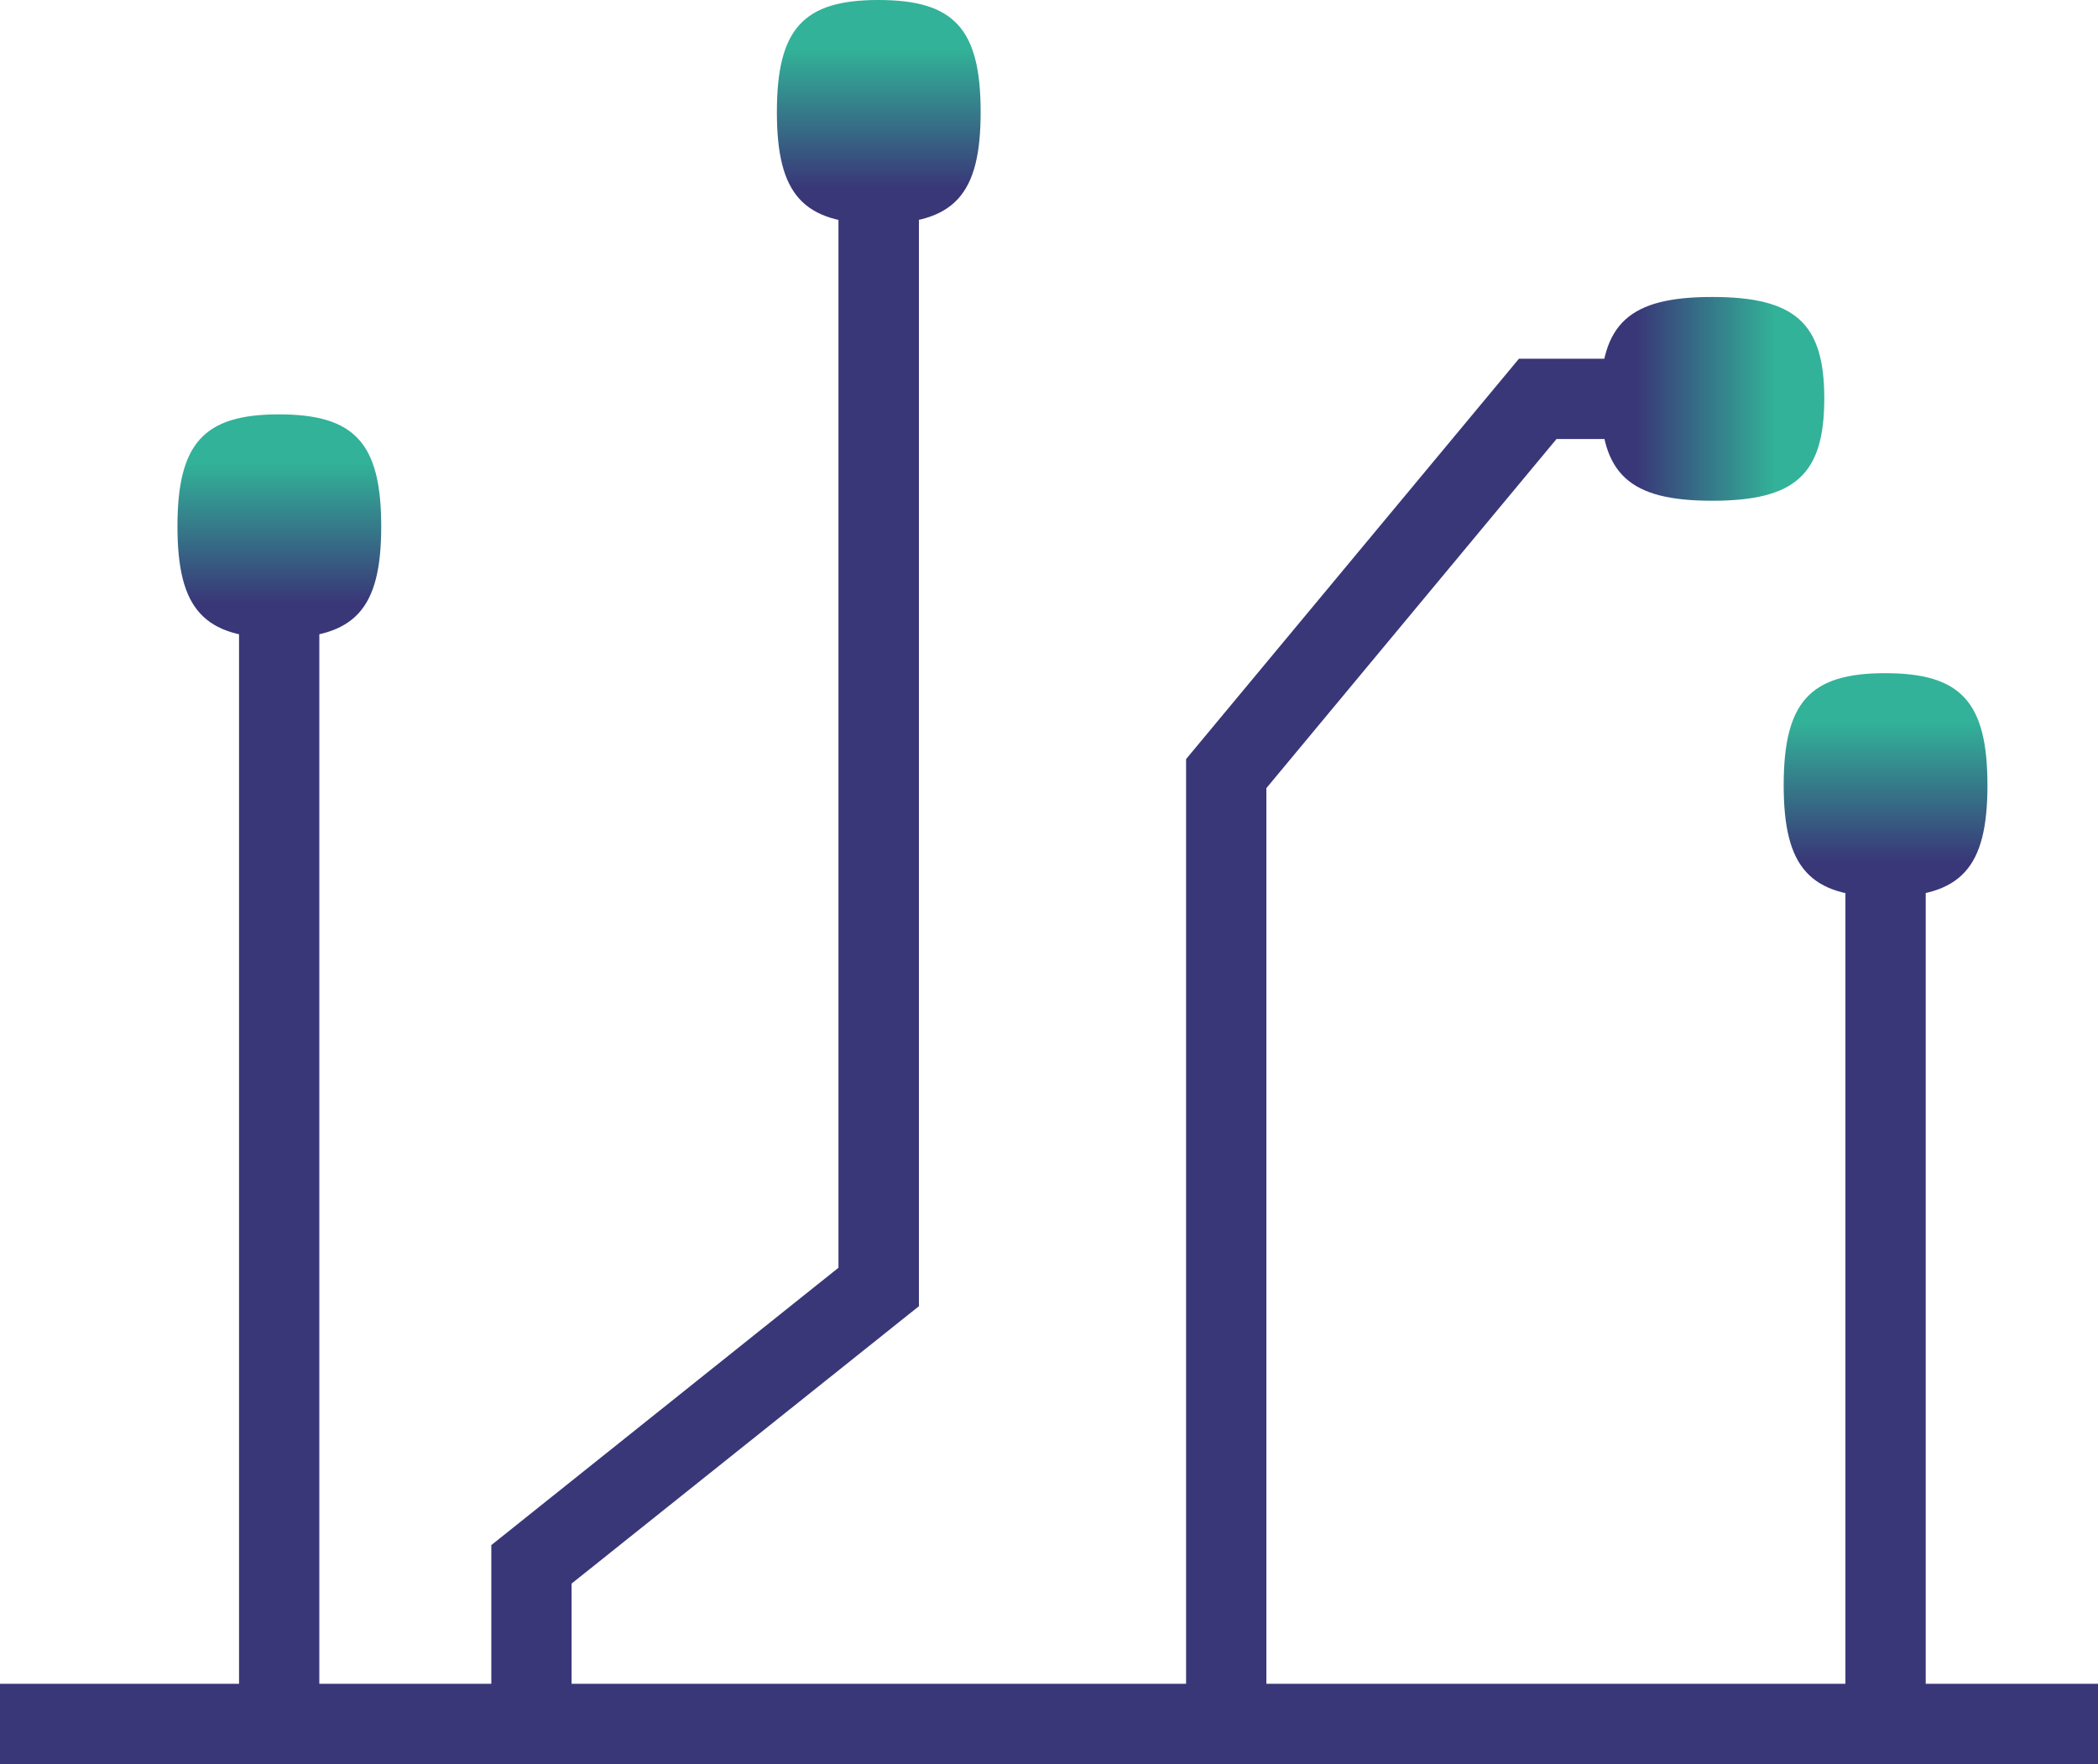
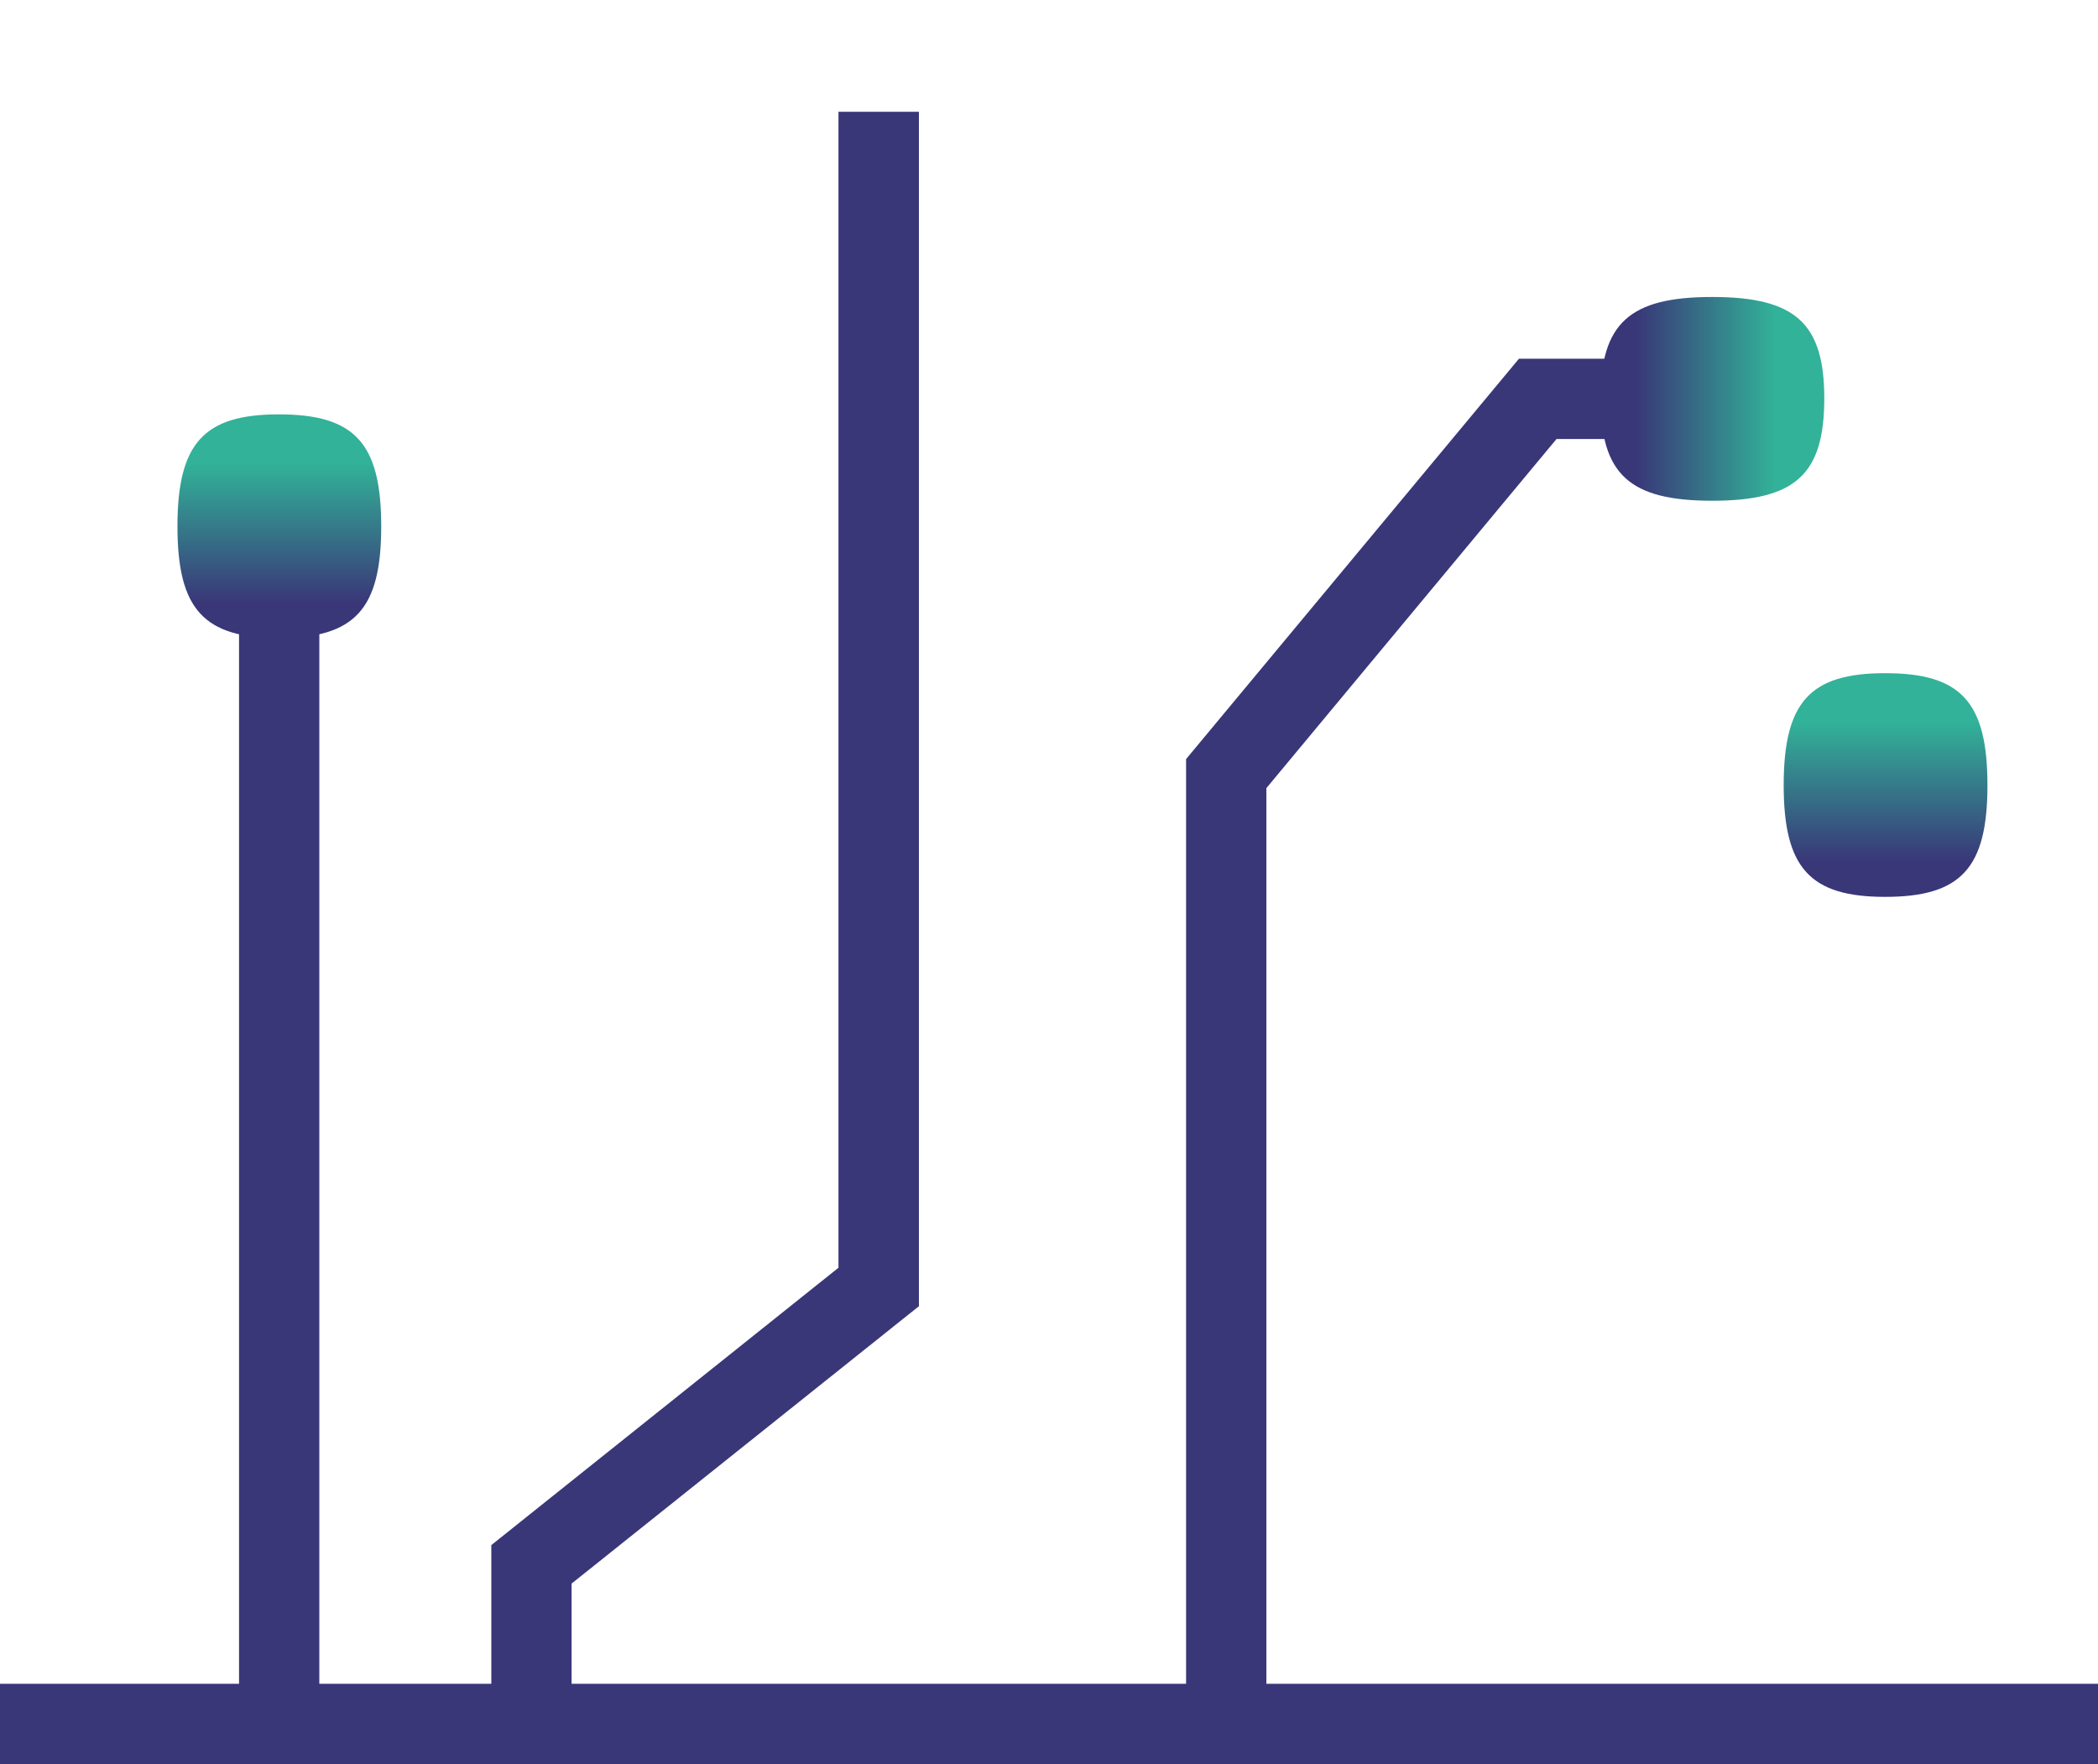
<svg xmlns="http://www.w3.org/2000/svg" xmlns:xlink="http://www.w3.org/1999/xlink" id="Livello_2" viewBox="0 0 137.97 116.02">
  <defs>
    <style>.cls-1{fill:#393778;}.cls-2{fill:url(#Sfumatura_senza_nome_49-2);}.cls-3{fill:url(#Sfumatura_senza_nome_49-3);}.cls-4{fill:url(#Sfumatura_senza_nome_49-4);}.cls-5{fill:url(#Sfumatura_senza_nome_49);}</style>
    <linearGradient id="Sfumatura_senza_nome_49" x1="3244.66" y1="-4352.32" x2="3229.95" y2="-4352.32" gradientTransform="translate(-4333.96 -3202.7) rotate(90)" gradientUnits="userSpaceOnUse">
      <stop offset=".16" stop-color="#393778" />
      <stop offset=".78" stop-color="#32b298" />
    </linearGradient>
    <linearGradient id="Sfumatura_senza_nome_49-2" x1="3217.41" y1="-4391.74" x2="3202.7" y2="-4391.74" xlink:href="#Sfumatura_senza_nome_49" />
    <linearGradient id="Sfumatura_senza_nome_49-3" x1="3261.68" y1="-4457.95" x2="3246.97" y2="-4457.95" xlink:href="#Sfumatura_senza_nome_49" />
    <linearGradient id="Sfumatura_senza_nome_49-4" x1="-1220.28" y1="-7586.56" x2="-1234.99" y2="-7586.56" gradientTransform="translate(-1115.02 -7560.34) rotate(-180)" xlink:href="#Sfumatura_senza_nome_49" />
  </defs>
  <g id="Livello_2-2">
    <g>
-       <rect class="cls-1" x="121.36" y="53.34" width="5.28" height="57.92" />
      <polygon class="cls-1" points="83.28 111.13 78 111.13 78 49.92 99.89 23.59 112.61 23.59 112.61 28.87 102.36 28.87 83.28 51.83 83.28 111.13" />
      <polygon class="cls-1" points="37.59 113.38 32.31 113.38 32.31 101.61 55.14 83.37 55.14 7.35 60.43 7.35 60.43 85.9 37.59 104.14 37.59 113.38" />
      <rect class="cls-1" x="15.72" y="34.6" width="5.28" height="78.77" />
      <path class="cls-5" d="m18.34,27.25c-4.94,0-6.67,1.9-6.67,7.37,0,5.44,1.73,7.34,6.67,7.34,5,0,6.73-1.9,6.73-7.34,0-5.47-1.73-7.37-6.73-7.37Z" />
-       <path class="cls-2" d="m57.76,0c-4.94,0-6.67,1.9-6.67,7.37,0,5.44,1.73,7.34,6.67,7.34,5,0,6.73-1.9,6.73-7.34,0-5.47-1.73-7.37-6.73-7.37Z" />
      <path class="cls-3" d="m123.97,44.27c-4.94,0-6.67,1.9-6.67,7.37,0,5.44,1.73,7.34,6.67,7.34,5,0,6.73-1.9,6.73-7.34,0-5.47-1.73-7.37-6.73-7.37Z" />
      <path class="cls-4" d="m119.97,26.2c0-4.94-1.9-6.67-7.37-6.67-5.44,0-7.34,1.73-7.34,6.67,0,5,1.9,6.73,7.34,6.73,5.47,0,7.37-1.73,7.37-6.73Z" />
      <rect class="cls-1" y="110.73" width="137.97" height="5.28" />
    </g>
  </g>
</svg>